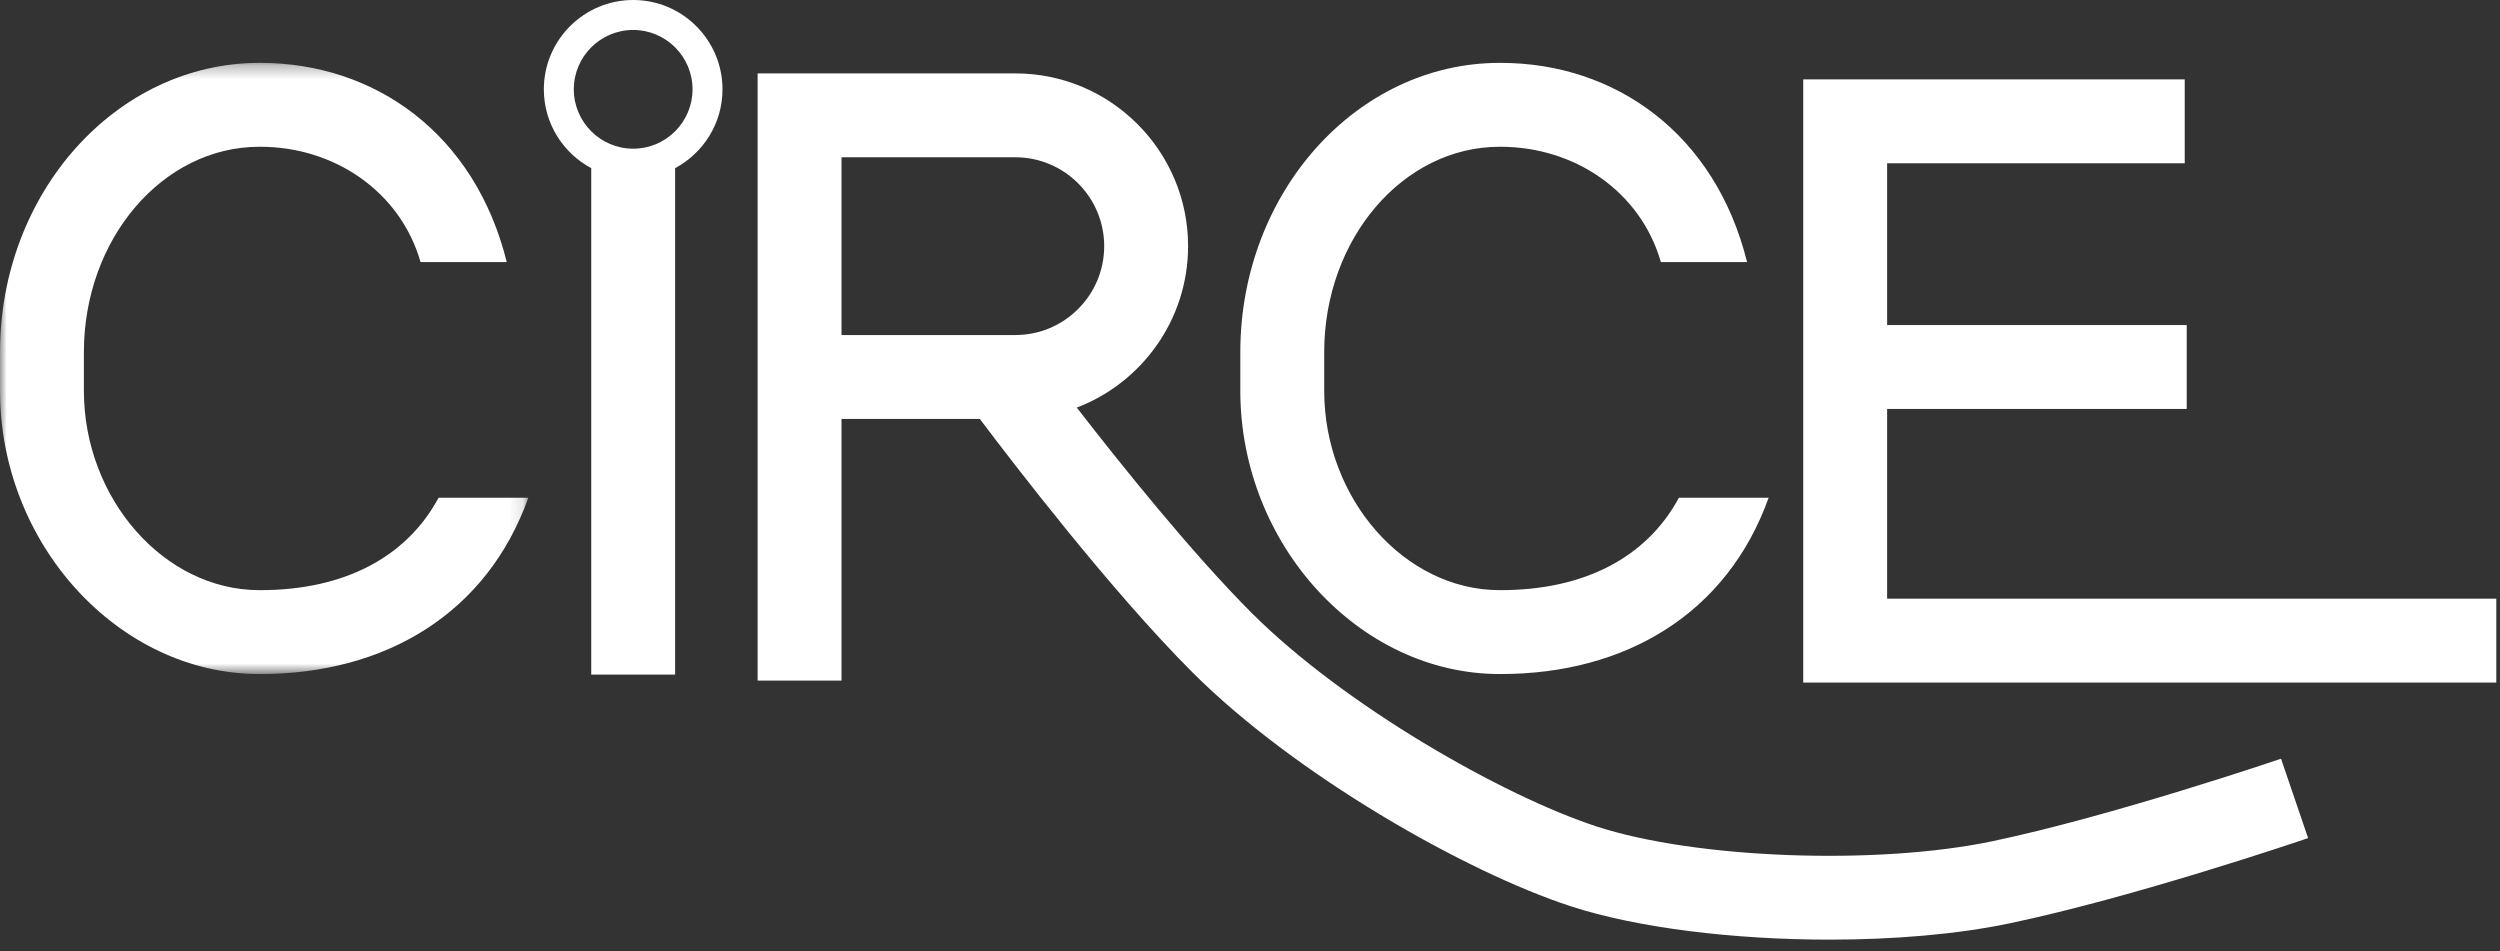
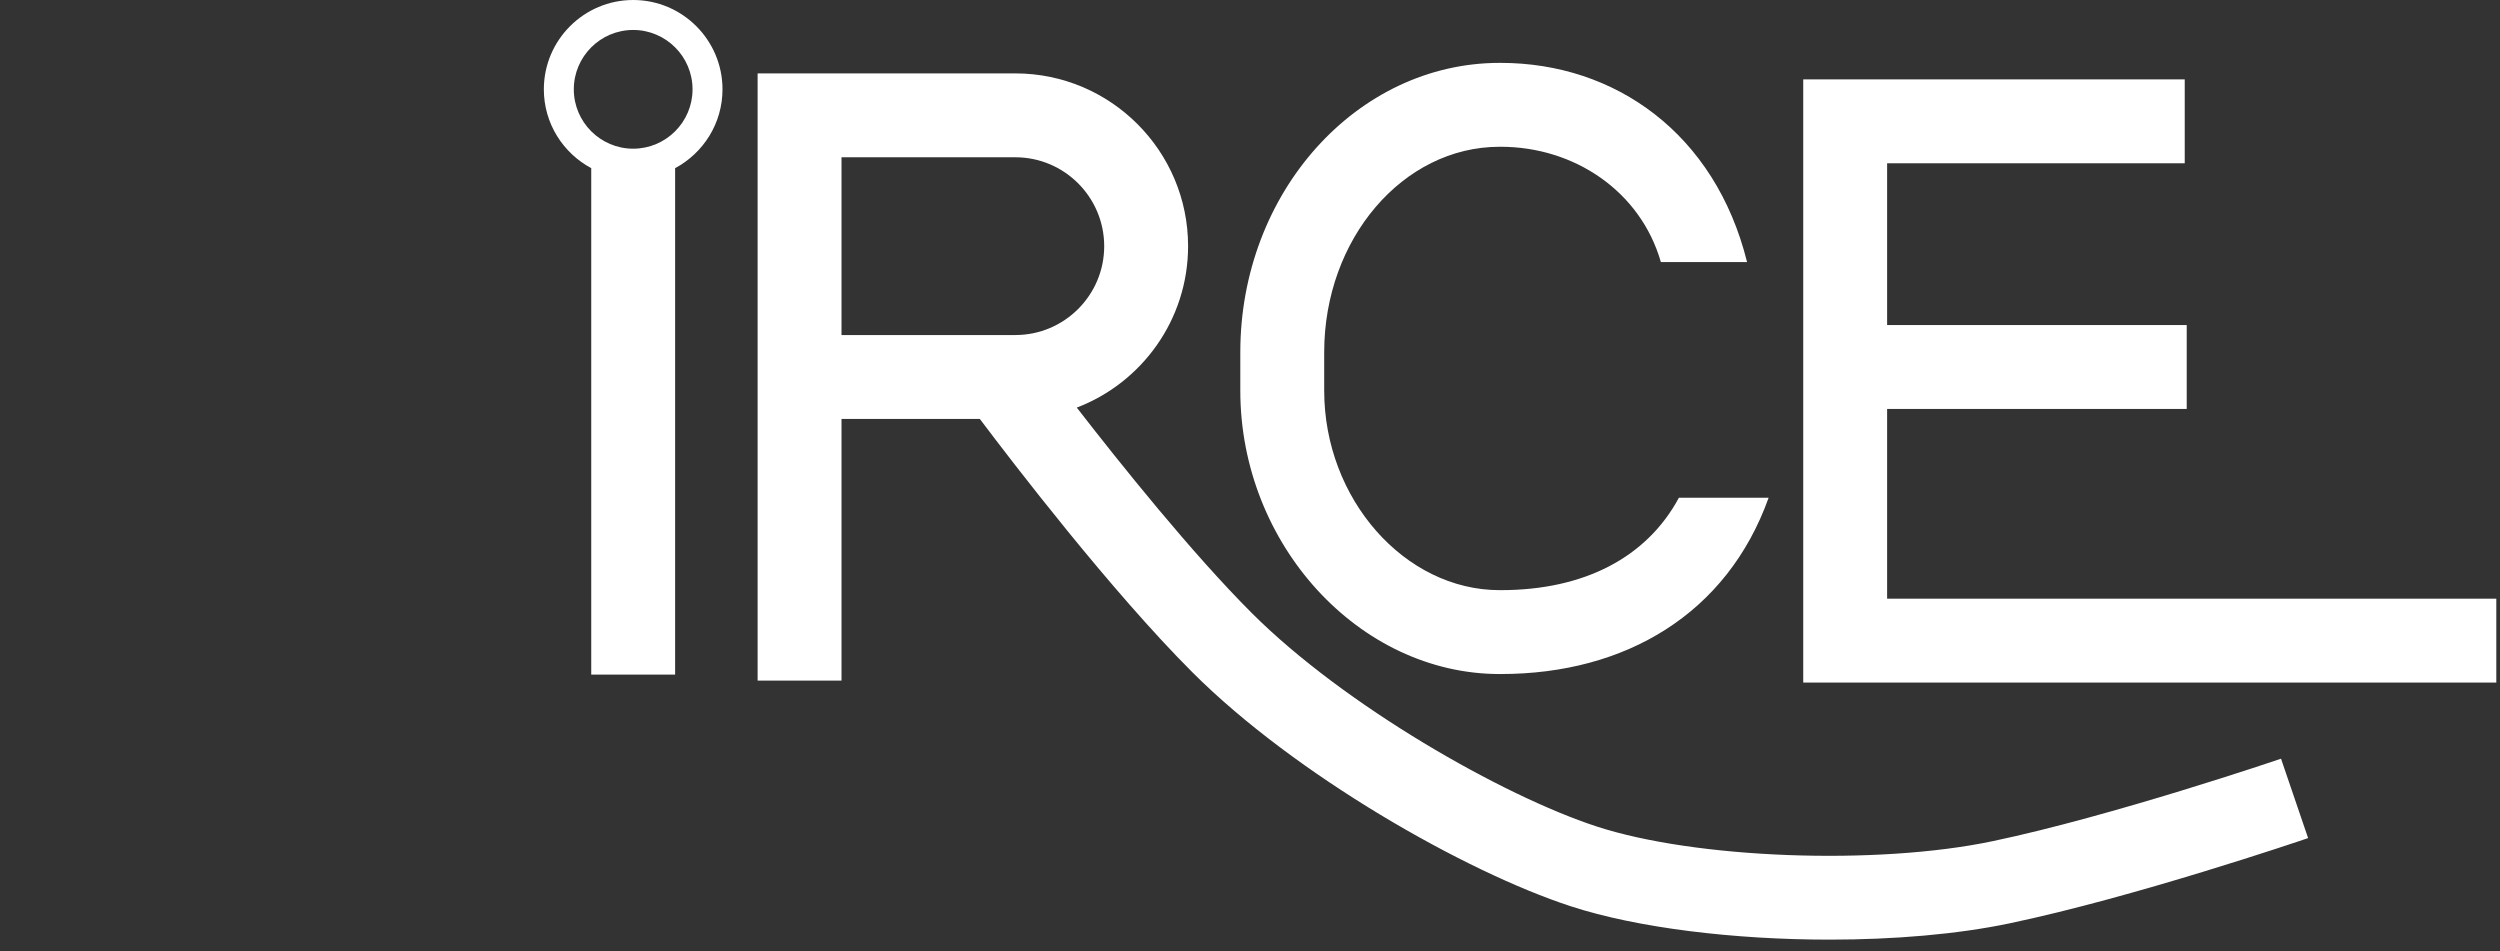
<svg xmlns="http://www.w3.org/2000/svg" xmlns:xlink="http://www.w3.org/1999/xlink" width="184px" height="70px" viewBox="0 0 184 70" version="1.1">
  <rect x="0" y="0" width="184" height="70" fill="#333333" stroke="none" />
  <defs>
-     <polygon id="path-1" points="0 0.298 38.884 0.298 38.884 45.279 0 45.279" />
-   </defs>
+     </defs>
  <g id="Page-1" stroke="none" stroke-width="1" fill="none" fill-rule="evenodd">
    <g id="--copy-54" transform="translate(-685, -4492)">
      <g id="Group-12" transform="translate(685, 4492)">
        <path d="M61.935,11.576 L74.73,11.576 C78.335,11.576 81.269,14.509 81.269,18.12 C81.269,21.726 78.335,24.659 74.73,24.659 L61.935,24.659 L61.935,11.576 Z M146.638,61.915 C138.118,63.702 124.778,63.204 117.508,60.827 C110.598,58.568 98.929,51.918 92.125,45.114 C87.748,40.738 82.482,34.169 79.251,29.999 C84.034,28.172 87.443,23.536 87.443,18.114 C87.443,11.105 81.74,5.402 74.73,5.402 L55.761,5.402 L55.761,50.09 L61.935,50.09 L61.935,30.833 L72.115,30.833 C74.54,34.056 81.785,43.505 87.759,49.48 C95.308,57.028 107.837,64.161 115.59,66.695 C120.516,68.305 127.66,69.157 134.652,69.157 C139.384,69.157 144.047,68.767 147.905,67.958 C157.098,66.03 169.36,61.861 169.877,61.684 L167.884,55.841 C167.76,55.883 155.458,60.066 146.638,61.915 L146.638,61.915 Z" id="Fill-1" fill="#ffffff" />
        <polygon id="Fill-3" fill="#ffffff" points="138.892 44.063 138.892 30.098 160.942 30.098 160.942 23.924 138.892 23.924 138.892 12.017 160.796 12.017 160.796 5.843 132.718 5.843 132.718 50.237 183.728 50.237 183.728 44.063" />
        <path d="M46.602,10.944 C44.192,10.944 42.232,8.984 42.232,6.575 C42.232,4.165 44.192,2.205 46.602,2.205 C49.011,2.205 50.971,4.165 50.971,6.575 C50.971,8.984 49.011,10.944 46.602,10.944 M46.602,0 C42.977,0 40.027,2.95 40.027,6.575 C40.027,9.084 41.442,11.268 43.515,12.376 L43.515,49.649 L49.689,49.649 L49.689,12.376 C51.761,11.268 53.176,9.084 53.176,6.575 C53.176,2.95 50.227,0 46.602,0" id="Fill-5" fill="#ffffff" />
        <g id="Group-9" transform="translate(0, 4.33)">
          <mask id="mask-2" fill="white">
            <use xlink:href="#path-1" />
          </mask>
          <g id="Clip-8" />
          <path d="M19.159,39.105 L19.088,39.105 C12.088,39.105 6.174,32.382 6.174,24.425 L6.174,21.593 C6.174,13.255 11.967,6.472 19.088,6.472 L19.159,6.472 C24.565,6.472 29.449,9.726 30.953,14.958 L37.297,14.958 C34.949,5.496 27.58,0.298 19.159,0.298 L19.088,0.298 C8.563,0.298 -8.82e-05,9.851 -8.82e-05,21.593 L-8.82e-05,24.425 C-8.82e-05,35.729 8.741,45.279 19.088,45.279 L19.159,45.279 C28.358,45.279 35.83,40.836 38.884,32.304 L32.28,32.304 C29.912,36.698 25.313,39.105 19.159,39.105" id="Fill-7" fill="#ffffff" mask="url(#mask-2)" />
        </g>
        <path d="M110.375,49.609 L110.446,49.609 C119.645,49.609 127.117,45.167 130.171,36.634 L123.567,36.634 C121.199,41.029 116.6,43.435 110.446,43.435 L110.375,43.435 C103.375,43.435 97.461,36.713 97.461,28.756 L97.461,25.923 C97.461,17.585 103.254,10.802 110.375,10.802 L110.446,10.802 C115.852,10.802 120.736,14.056 122.24,19.288 L128.584,19.288 C126.236,9.827 118.867,4.628 110.446,4.628 L110.375,4.628 C99.85,4.628 91.287,14.181 91.287,25.923 L91.287,28.756 C91.287,40.059 100.028,49.609 110.375,49.609" id="Fill-10" fill="#ffffff" />
      </g>
    </g>
  </g>
</svg>